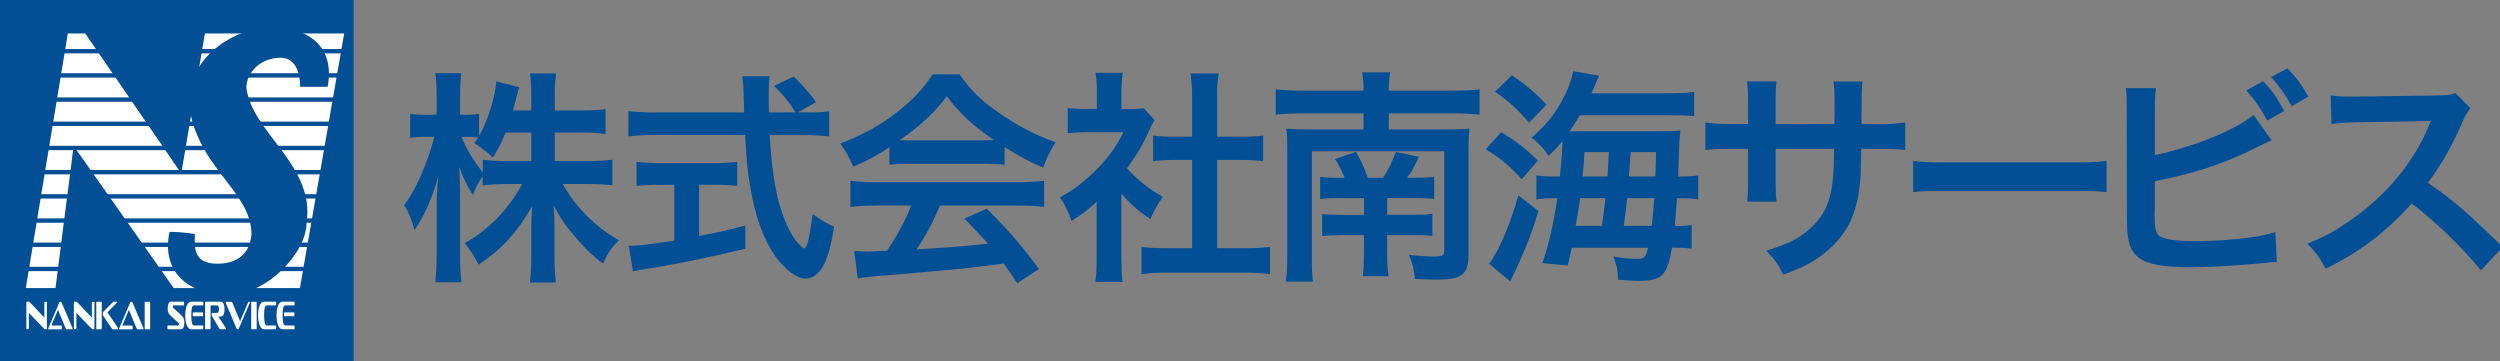
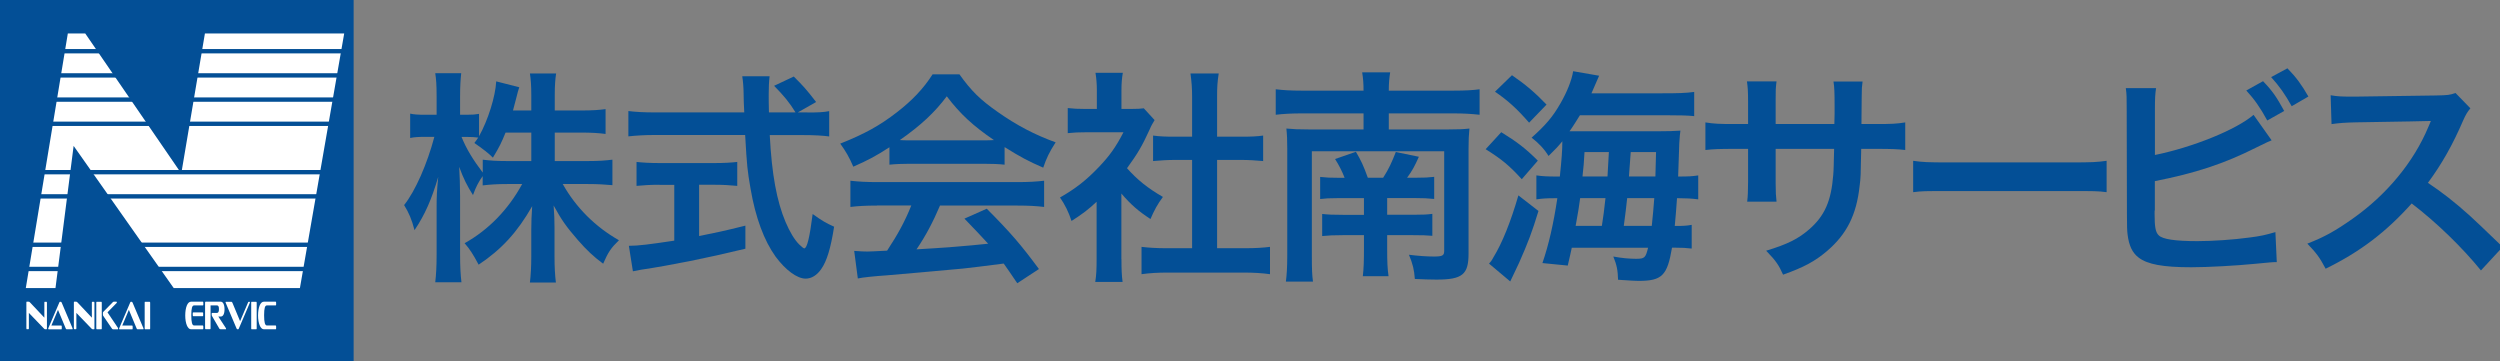
<svg xmlns="http://www.w3.org/2000/svg" id="_レイヤー_1" data-name="レイヤー 1" viewBox="0 0 310 44.8">
  <rect x="0" y="0" width="310" height="44.8" fill="#808080" stroke="none" />
  <g>
    <path d="M68.8,19.97h4.14c1.29,0,2.1-.06,3-.17v3.16c-.92-.08-1.82-.14-3.02-.14h-3.14c1.65,2.94,4.06,5.32,6.97,6.97-.98.95-1.34,1.48-1.96,2.91-1.18-.87-2.04-1.68-3.14-2.94-1.46-1.68-2.04-2.52-3-4.28.08.95.11,1.96.11,2.77v3.53c0,1.37.06,2.35.17,3.25h-3.22c.11-.92.17-1.96.17-3.25v-3.33c0-.78.03-1.79.11-2.88-1.82,3.19-3.78,5.35-6.64,7.25-.7-1.32-1.12-1.96-1.74-2.66,3-1.68,5.43-4.2,7.14-7.34h-1.85c-1.23,0-2.13.06-3.05.17v-1.15c-.5.7-.84,1.34-1.2,2.35-.73-1.15-1.18-2.04-1.71-3.5.06.92.11,2.46.11,3.7v7.17c0,1.48.06,2.55.17,3.44h-3.25c.11-.92.17-1.99.17-3.44v-6.02c0-1.12.03-1.85.2-3.61-.81,2.77-1.65,4.7-2.94,6.61-.34-1.32-.7-2.16-1.29-3.11,1.4-1.76,2.86-5.1,3.75-8.46h-1.12c-.84,0-1.37.03-1.88.14v-3.02c.48.11.98.14,1.88.14h1.4v-2.27c0-1.46-.06-2.18-.17-2.88h3.22c-.08.73-.14,1.57-.14,2.88v2.27h.84c.7,0,1.04-.03,1.51-.11v2.77c1.12-1.99,2.04-4.96,2.13-6.8l2.86.73c-.11.31-.2.62-.42,1.51-.17.64-.22.84-.36,1.37h2.27v-1.93c0-1.18-.06-1.93-.17-2.66h3.25c-.11.7-.17,1.48-.17,2.66v1.93h3.3c1.37,0,2.18-.06,3-.17v3.08c-.81-.11-1.74-.17-3-.17h-3.3v3.53ZM62.69,16.44c-.53,1.29-.73,1.71-1.57,3.11q-.67-.7-2.3-1.82c.25-.34.34-.45.48-.67-.39-.06-.87-.08-1.37-.08h-.7c.59,1.46,1.4,2.8,2.63,4.42v-1.6c.9.11,1.71.17,3.05.17h2.97v-3.53h-3.19Z" style="fill: #034f96;" />
    <path d="M100.1,13.95c1.32,0,2.02-.03,2.72-.17v3.14c-.78-.11-1.88-.17-3.28-.17h-4.09c.25,4.87.87,8.2,1.96,10.78.53,1.23,1.09,2.18,1.68,2.77.28.28.56.5.64.5.34,0,.67-1.34,1.04-4.26,1.18.84,1.65,1.12,2.66,1.57-.42,2.69-.9,4.26-1.6,5.26-.53.76-1.2,1.18-1.93,1.18-1.06,0-2.49-1.06-3.72-2.72-1.43-1.99-2.49-4.82-3.11-8.43-.39-2.27-.45-2.77-.67-6.66h-11.2c-1.23,0-2.24.06-3.28.17v-3.14c.87.11,1.9.17,3.28.17h11.09q-.08-1.46-.08-2.3c0-.7-.08-1.68-.17-2.18h3.39c-.08.7-.11,1.46-.11,2.27,0,.48,0,1.29.03,2.21h3.3c-.78-1.26-1.43-2.04-2.66-3.3l2.44-1.15c1.2,1.2,1.54,1.57,2.77,3.16l-2.27,1.29h1.18ZM81.76,22.91c-1.06,0-2.04.06-2.83.14v-2.97c.7.08,1.65.14,2.88.14h6.78c1.23,0,2.13-.06,2.83-.14v2.97c-.81-.08-1.74-.14-2.8-.14h-1.93v6.36c1.96-.39,3.05-.62,5.74-1.29v2.86c-4.73,1.15-9.16,2.04-12.91,2.6-.25.06-.56.11-1.04.2l-.5-3.16c1.18,0,2.49-.17,5.63-.64v-6.92h-1.85Z" style="fill: #034f96;" />
    <path d="M110.29,18.26c-1.74,1.12-2.52,1.54-4.48,2.41-.48-1.12-.92-1.9-1.62-2.86,3.02-1.2,4.9-2.24,7.03-3.89,1.85-1.43,3.28-2.91,4.42-4.7h3.33c1.48,2.07,2.6,3.16,4.73,4.65,2.38,1.68,4.65,2.86,7.2,3.78-.78,1.2-1.15,1.99-1.54,3.14-1.76-.76-2.83-1.32-4.79-2.55v2.18c-.73-.08-1.46-.11-2.52-.11h-9.35c-.81,0-1.65.03-2.41.11v-2.16ZM108.75,25.49c-1.43,0-2.38.06-3.3.17v-3.25c.92.11,1.99.17,3.3.17h17.44c1.37,0,2.35-.06,3.28-.17v3.25c-.92-.11-1.88-.17-3.28-.17h-9.63c-.87,2.04-1.74,3.7-2.91,5.43q4.96-.28,8.88-.7c-.9-.98-1.37-1.48-2.94-3.11l2.77-1.23c3,3.02,4.2,4.42,6.47,7.48l-2.69,1.76c-.92-1.37-1.2-1.76-1.68-2.44-2.32.31-4,.5-5.04.62-2.77.25-8.32.76-9.44.84-1.57.11-2.97.25-3.61.39l-.45-3.42c.76.06,1.23.08,1.62.08.2,0,1.04-.03,2.46-.11,1.37-2.07,2.24-3.7,3-5.6h-4.26ZM122.02,17.4c.45,0,.7,0,1.23-.03-2.58-1.76-4.17-3.22-5.85-5.43-1.48,1.99-3.22,3.61-5.82,5.43.48.03.64.03,1.15.03h9.3Z" style="fill: #034f96;" />
    <path d="M139.06,32.1c0,1.32.03,2.02.14,2.86h-3.39c.14-.84.17-1.6.17-2.91v-7.03c-1.09,1.01-1.68,1.46-3.11,2.38-.34-1.06-.84-2.07-1.43-2.91,1.96-1.12,3.3-2.18,4.82-3.78,1.32-1.37,2.13-2.52,3.05-4.31h-4.56c-1.01,0-1.6.03-2.35.11v-3.11c.7.08,1.29.11,2.21.11h1.4v-2.35c0-.73-.06-1.48-.17-2.13h3.39c-.11.64-.17,1.26-.17,2.18v2.3h1.15c.87,0,1.26-.03,1.62-.08l1.34,1.46c-.25.42-.42.7-.62,1.18-.92,2.02-1.46,2.94-2.8,4.79,1.32,1.48,2.6,2.49,4.45,3.56-.67.9-1.09,1.68-1.54,2.74-1.46-.95-2.41-1.76-3.61-3.16v8.12ZM150.93,30.78h3.36c1.4,0,2.32-.06,3.19-.17v3.39c-.98-.14-2.07-.2-3.19-.2h-9.58c-1.12,0-2.18.06-3.16.2v-3.39c.9.11,1.88.17,3.22.17h3.05v-10.95h-2.1c-.95,0-1.85.06-2.74.14v-3.16c.81.11,1.54.14,2.74.14h2.1v-4.93c0-1.15-.06-1.82-.2-2.91h3.5c-.17,1.12-.2,1.71-.2,2.91v4.93h2.97c1.26,0,1.96-.03,2.74-.14v3.16c-.9-.08-1.76-.14-2.74-.14h-2.97v10.95Z" style="fill: #034f96;" />
    <path d="M169.08,11.24c0-.98-.06-1.57-.17-2.27h3.47c-.11.73-.17,1.32-.17,2.27h7.98c1.51,0,2.52-.06,3.28-.17v3.16c-1.01-.11-1.99-.17-3.28-.17h-7.98v1.99h7.45c1.2,0,1.85-.03,2.55-.11-.08.76-.11,1.43-.11,2.49v13.02c0,2.6-.76,3.22-4,3.22-.76,0-1.62-.03-2.66-.08-.08-1.12-.25-1.85-.73-3,1.12.14,2.21.22,3.08.22,1.06,0,1.29-.11,1.29-.7v-12.35h-16.41v13.02c0,1.71.03,2.32.14,3.14h-3.36c.11-.87.17-1.76.17-3.3v-13.19c0-1.04-.03-1.76-.11-2.49.84.08,1.51.11,2.74.11h6.83v-1.99h-7.64c-1.29,0-2.32.06-3.25.17v-3.16c.9.11,1.85.17,3.25.17h7.64ZM166.73,22.04c-.28-.73-.7-1.57-1.18-2.32l2.58-.9c.62,1.04.95,1.74,1.48,3.22h1.9c.7-1.09,1.06-1.88,1.57-3.19l2.86.59c-.53,1.18-.81,1.71-1.46,2.6h.98c1.2,0,1.65-.03,2.38-.11v2.74c-.81-.08-1.32-.11-2.44-.11h-3.39v2.07h3.25c1.23,0,1.71-.03,2.35-.11v2.72c-.7-.06-1.23-.08-2.38-.08h-3.22v1.76c0,1.48.03,2.38.17,3.33h-3.19c.11-.98.14-1.85.14-3.33v-1.76h-2.63c-1.18,0-1.68.03-2.55.11v-2.74c.73.08,1.29.11,2.6.11h2.58v-2.07h-3.25c-1.09,0-1.48.03-2.18.11v-2.74c.76.08,1.23.11,2.46.11h.56Z" style="fill: #034f96;" />
    <path d="M186.15,16.39c1.96,1.2,3.05,2.04,4.54,3.53l-1.99,2.3c-1.54-1.68-2.44-2.44-4.48-3.72l1.93-2.1ZM190.77,26.16c-.78,2.58-1.32,3.98-2.41,6.44l-1.09,2.3-2.63-2.21c.17-.17.34-.39.53-.76,1.09-1.76,2.16-4.42,3.11-7.7l2.49,1.93ZM187.49,9.33c1.74,1.2,2.88,2.18,4.28,3.64l-2.16,2.24c-1.57-1.79-2.63-2.74-4.23-3.84l2.1-2.04ZM206.05,11.57c2.13,0,2.97-.03,4.03-.17v3c-.76-.08-1.65-.11-3.67-.11h-10.5c-.48.76-.81,1.32-1.29,1.99h10.81c1.34,0,2.18-.03,2.94-.08-.06.39-.08.73-.14,1.57,0,.2-.06,1.57-.14,4.12,1.37,0,1.74-.03,2.49-.14v2.97c-.87-.11-1.51-.14-2.35-.14h-.28c-.11,1.46-.17,2.35-.28,3.44,1.12,0,1.51-.03,2.1-.14v2.94c-.67-.08-1.18-.11-2.13-.11h-.31c-.59,3.47-1.23,4.12-4.17,4.12-.45,0-.78-.03-2.52-.14-.03-1.2-.17-1.85-.59-2.88,1.06.2,2.02.28,2.83.28,1.04,0,1.18-.11,1.48-1.37h-9.46c-.2.9-.25,1.18-.5,2.21l-3.14-.31c.78-2.27,1.37-4.84,1.85-8.04h-.42c-.9,0-1.4.03-2.18.14v-2.97c.78.11,1.4.14,2.6.14h.31c.22-2.1.31-3.25.31-4.37-.56.67-.84.98-1.71,1.82-.56-.9-1.2-1.57-2.1-2.27,1.79-1.6,2.63-2.6,3.58-4.26.81-1.4,1.4-2.88,1.57-3.98l3.22.56q-.62,1.46-.95,2.18h8.71ZM198.63,28.01c.2-1.29.25-1.65.45-3.44h-3.14c-.17,1.2-.2,1.48-.56,3.44h3.25ZM199.33,21.88q.06-.9.17-3.02h-3.02c-.08,1.4-.11,1.74-.25,3.02h3.11ZM204.82,28.01c.14-1.26.22-2.3.31-3.44h-3.36c-.11,1.06-.25,2.21-.42,3.44h3.47ZM205.27,21.88q.06-1.71.08-3.02h-3.14q-.17,2.24-.22,3.02h3.28Z" style="fill: #034f96;" />
    <path d="M227.46,15.38l.03-1.26v-.9c0-1.85-.03-2.46-.14-3.11h3.61c-.08.64-.11.78-.11,1.88q0,1.71-.03,3.39h1.79c1.99,0,2.55-.03,3.64-.2v3.42c-.98-.11-1.74-.14-3.58-.14h-1.88c-.06,3.36-.06,3.56-.2,4.62-.39,3.58-1.6,5.96-4.03,8.04-1.51,1.29-2.88,2.02-5.46,2.94-.53-1.2-.9-1.74-2.1-2.97,2.66-.81,4-1.48,5.35-2.66,1.9-1.65,2.72-3.5,2.97-6.72.06-.64.06-1.32.11-3.25h-7.25v4.2c0,1.18.03,1.62.11,2.35h-3.64c.08-.62.11-1.37.11-2.41v-4.14h-1.71c-1.85,0-2.6.03-3.58.14v-3.42c1.09.17,1.65.2,3.64.2h1.65v-2.8c0-1.18-.03-1.76-.14-2.49h3.67c-.11.92-.11.98-.11,2.41v2.88h7.28Z" style="fill: #034f96;" />
    <path d="M237.22,19.94c1.23.17,1.76.2,4.54.2h14.92c2.77,0,3.3-.03,4.54-.2v3.89c-1.12-.14-1.43-.14-4.56-.14h-14.87c-3.14,0-3.44,0-4.56.14v-3.89Z" style="fill: #034f96;" />
    <path d="M267.2,19.22c4.68-.95,10.11-3.14,12.24-4.98l2.24,3.16c-.31.11-.42.17-1.96.92-3.95,1.99-7.53,3.16-12.52,4.14v3.61s0,.03-.03.08v.36c0,1.62.11,2.27.5,2.66.48.5,2.07.73,4.79.73,1.88,0,4.45-.17,6.5-.45,1.34-.17,1.96-.31,3.19-.67l.17,3.72c-.56,0-.76.03-2.77.22-2.24.22-5.74.42-7.84.42-3.5,0-5.43-.36-6.52-1.2-.78-.59-1.2-1.48-1.37-2.86-.06-.48-.08-.95-.08-2.58l-.03-12.99c0-1.43,0-1.82-.11-2.58h3.75c-.11.73-.14,1.32-.14,2.6v5.66ZM280.61,10.06c1.18,1.23,1.68,1.96,2.63,3.7l-2.1,1.18c-.87-1.6-1.6-2.63-2.6-3.72l2.07-1.15ZM284.17,13.17c-.81-1.46-1.51-2.46-2.55-3.61l2.02-1.09c1.12,1.15,1.76,2.04,2.6,3.5l-2.07,1.2Z" style="fill: #034f96;" />
    <path d="M307.65,33.55c-2.32-2.86-5.54-5.99-8.6-8.32-3.16,3.53-6.38,5.99-10.67,8.09-.78-1.46-1.12-1.9-2.27-3.11,2.16-.84,3.5-1.6,5.6-3.08,4.23-2.97,7.59-7.03,9.41-11.4l.31-.73q-.45.03-9.27.17c-1.34.03-2.1.08-3.05.22l-.11-3.58c.78.14,1.32.17,2.46.17h.67l9.86-.14c1.57-.03,1.79-.06,2.49-.31l1.85,1.9c-.36.42-.59.81-.9,1.51-1.29,3-2.66,5.43-4.37,7.73,1.76,1.18,3.28,2.35,5.18,4.06q.7.62,4.09,3.89l-2.69,2.91Z" style="fill: #034f96;" />
  </g>
  <g>
    <g>
      <rect width="43.85" height="44.8" style="fill: #034f96;" />
      <g>
        <path d="M5.64,40.83c-.07,0-.12-.01-.18-.08l-1.88-1.95v1.92c0,.06-.02.1-.05.1h-.22s-.04-.04-.04-.1v-3.21c0-.07.02-.1.04-.1h.22c.08,0,.11,0,.18.08l1.79,1.9v-1.87c0-.07.02-.1.05-.1h.22s.05.04.05.1v3.21c0,.06-.02.1-.05.1h-.13Z" style="fill: #fff;" />
        <path d="M8.25,40.83s-.07-.03-.09-.08l-.97-2.33-.82,1.95h1.24s.05.04.05.11v.26c0,.06-.02.1-.05.1h-1.59s-.04-.03-.04-.08c0-.02,0-.05.02-.08l1.36-3.18c.02-.05.05-.08.08-.08h.11s.06.03.09.08l1.35,3.19s.02.06.02.08c0,.04-.01.06-.04.06h-.71Z" style="fill: #fff;" />
        <path d="M11.53,40.83c-.07,0-.12-.01-.18-.08l-1.88-1.95v1.92c0,.06-.02.1-.05.1h-.22s-.04-.04-.04-.1v-3.21c0-.07.02-.1.04-.1h.22c.08,0,.11,0,.18.08l1.79,1.9v-1.87c0-.07.02-.1.05-.1h.22s.05.04.05.1v3.21c0,.06-.02.1-.05.1h-.13Z" style="fill: #fff;" />
        <path d="M11.99,40.83s-.05-.04-.05-.1v-3.21c0-.07.02-.1.05-.1h.58s.05.04.05.1v3.21c0,.06-.02.1-.05.1h-.58ZM14.01,40.83c-.06,0-.08-.02-.12-.07l-1.1-1.61s-.03-.08-.03-.15v-.16c0-.09,0-.12.04-.16l1.2-1.22s.06-.05.1-.05h.35s.04.03.04.07c0,.03,0,.06-.02.08l-1.14,1.17,1.29,1.92s.03.07.03.11c0,.05-.02.08-.05.08h-.57Z" style="fill: #fff;" />
        <path d="M17.04,40.83s-.07-.03-.09-.08l-.97-2.33-.82,1.95h1.24s.05.04.05.11v.26c0,.06-.02.1-.05.1h-1.59s-.04-.03-.04-.08c0-.02,0-.05.02-.08l1.36-3.18c.02-.05.05-.08.08-.08h.11s.06.03.09.08l1.35,3.19s.02.06.02.08c0,.04-.01.06-.04.06h-.71Z" style="fill: #fff;" />
        <path d="M17.98,40.83s-.04-.04-.04-.1v-3.21c0-.07.02-.1.04-.1h.59s.05.04.05.1v3.21c0,.06-.02.1-.05.1h-.59Z" style="fill: #fff;" />
-         <path d="M20.81,40.83s-.05-.04-.05-.1v-.26c0-.08.02-.11.05-.11h1.31s.08-.04.08-.14c0-.08-.02-.12-.07-.17l-1.06-.99c-.18-.17-.28-.43-.28-.83,0-.5.16-.82.39-.82h1.6s.05.04.05.1v.26c0,.06-.02.1-.05.1h-1.26s-.08.05-.08.15c0,.08.02.12.07.17l1.06.99c.18.17.29.44.29.83,0,.5-.16.82-.39.82h-1.64Z" style="fill: #fff;" />
        <path d="M23.68,40.83c-.41,0-.71-.72-.71-1.71s.28-1.71.71-1.71h1.48s.05.04.05.1v.26c0,.06-.02.1-.05.1h-1.09c-.24,0-.35.32-.35,1.22s.11,1.27.35,1.27h1.09s.05.04.05.11v.26c0,.06-.02.1-.05.1h-1.48ZM23.95,39.2s-.05-.04-.05-.1v-.25c0-.08.02-.11.05-.11h1.19s.05.03.05.08v.32s-.02.07-.05.07h-1.19Z" style="fill: #fff;" />
        <path d="M27.37,40.83c-.08,0-.13-.01-.19-.11l-.9-1.55s-.03-.08-.03-.15v-.12c0-.07.02-.1.05-.1h.6c.16,0,.25-.12.25-.47s-.09-.46-.25-.46h-.79v2.85c0,.06-.02.1-.05.1h-.58s-.05-.04-.05-.1v-3.18c0-.08.02-.13.06-.13h1.89c.26,0,.46.34.46.94s-.19.9-.46.9h-.31l.94,1.44s.02.05.02.07c0,.03,0,.07-.03.07h-.6Z" style="fill: #fff;" />
        <path d="M29.43,40.83s-.06-.03-.09-.08l-1.35-3.19s-.02-.05-.02-.08c0-.03.01-.06.04-.06h.69s.08.03.11.1l.96,2.31.99-2.33c.02-.05.05-.08.09-.08h.1s.04.03.04.07c0,.02,0,.04-.01.06l-1.37,3.2c-.02.05-.05.08-.08.08h-.11Z" style="fill: #fff;" />
        <path d="M31.19,40.83s-.04-.04-.04-.1v-3.21c0-.07.02-.1.04-.1h.59s.05.04.05.1v3.21c0,.06-.02.1-.05.1h-.59Z" style="fill: #fff;" />
        <path d="M32.71,40.83c-.41,0-.71-.72-.71-1.71s.28-1.71.71-1.71h1.48s.05.04.05.1v.26c0,.06-.02.1-.05.1h-1.09c-.24,0-.35.32-.35,1.22s.11,1.27.35,1.27h1.09s.05.04.05.11v.26c0,.06-.02.1-.05.1h-1.48Z" style="fill: #fff;" />
-         <path d="M35,40.83c-.41,0-.71-.72-.71-1.71s.28-1.71.71-1.71h1.48s.05.04.05.1v.26c0,.06-.02.1-.05.1h-1.09c-.24,0-.35.32-.35,1.22s.11,1.27.35,1.27h1.09s.05.04.05.11v.26c0,.06-.02.1-.05.1h-1.48ZM35.27,39.2s-.05-.04-.05-.1v-.25c0-.08.02-.11.05-.11h1.19s.05.03.05.08v.32s-.02.07-.05.07h-1.19Z" style="fill: #fff;" />
      </g>
    </g>
    <polygon points="9.13 4.15 10.57 4.15 22.48 21.51 25.41 4.15 42.68 4.15 37.19 35.72 21.54 35.72 9.13 18.09 6.88 35.72 3.2 35.72 8.41 4.15 9.13 4.15" style="fill: #fff;" />
-     <path d="M24.16,29.01c0,1.44-.36,3.69,2.79,3.69s4.14-1.98,4.23-3.69c0-5.52-7.38-8.54-7.82-17,.81-6.39,7.47-8.72,10.25-8.72s8.18,1.26,7.02,7.47h-3.42s.18-3.6-2.43-3.6-4.23,1.98-4.23,3.69c.63,5.58,8.54,9.62,7.47,16.73,0,3.78-4.95,8.99-9.71,8.99s-8.36-2.7-7.29-7.82c1.62,0,3.15.27,3.15.27Z" style="fill: #034f96;" />
    <g>
      <line x1="2.48" y1="33.35" x2="42.68" y2="33.35" style="fill: none; stroke: #034f96; stroke-miterlimit: 10; stroke-width: .54px;" />
      <line x1="2.48" y1="30.35" x2="42.68" y2="30.35" style="fill: none; stroke: #034f96; stroke-miterlimit: 10; stroke-width: .54px;" />
-       <line x1="2.48" y1="27.35" x2="42.68" y2="27.35" style="fill: none; stroke: #034f96; stroke-miterlimit: 10; stroke-width: .54px;" />
      <line x1="2.48" y1="24.35" x2="42.68" y2="24.35" style="fill: none; stroke: #034f96; stroke-miterlimit: 10; stroke-width: .54px;" />
      <line x1="2.48" y1="21.35" x2="42.68" y2="21.35" style="fill: none; stroke: #034f96; stroke-miterlimit: 10; stroke-width: .54px;" />
-       <line x1="2.48" y1="18.35" x2="42.68" y2="18.35" style="fill: none; stroke: #034f96; stroke-miterlimit: 10; stroke-width: .54px;" />
      <line x1="2.48" y1="15.35" x2="42.68" y2="15.35" style="fill: none; stroke: #034f96; stroke-miterlimit: 10; stroke-width: .54px;" />
      <line x1="2.48" y1="12.35" x2="42.68" y2="12.35" style="fill: none; stroke: #034f96; stroke-miterlimit: 10; stroke-width: .54px;" />
      <line x1="2.48" y1="9.35" x2="42.68" y2="9.35" style="fill: none; stroke: #034f96; stroke-miterlimit: 10; stroke-width: .54px;" />
      <line x1="2.48" y1="6.35" x2="42.68" y2="6.35" style="fill: none; stroke: #034f96; stroke-miterlimit: 10; stroke-width: .54px;" />
    </g>
  </g>
</svg>